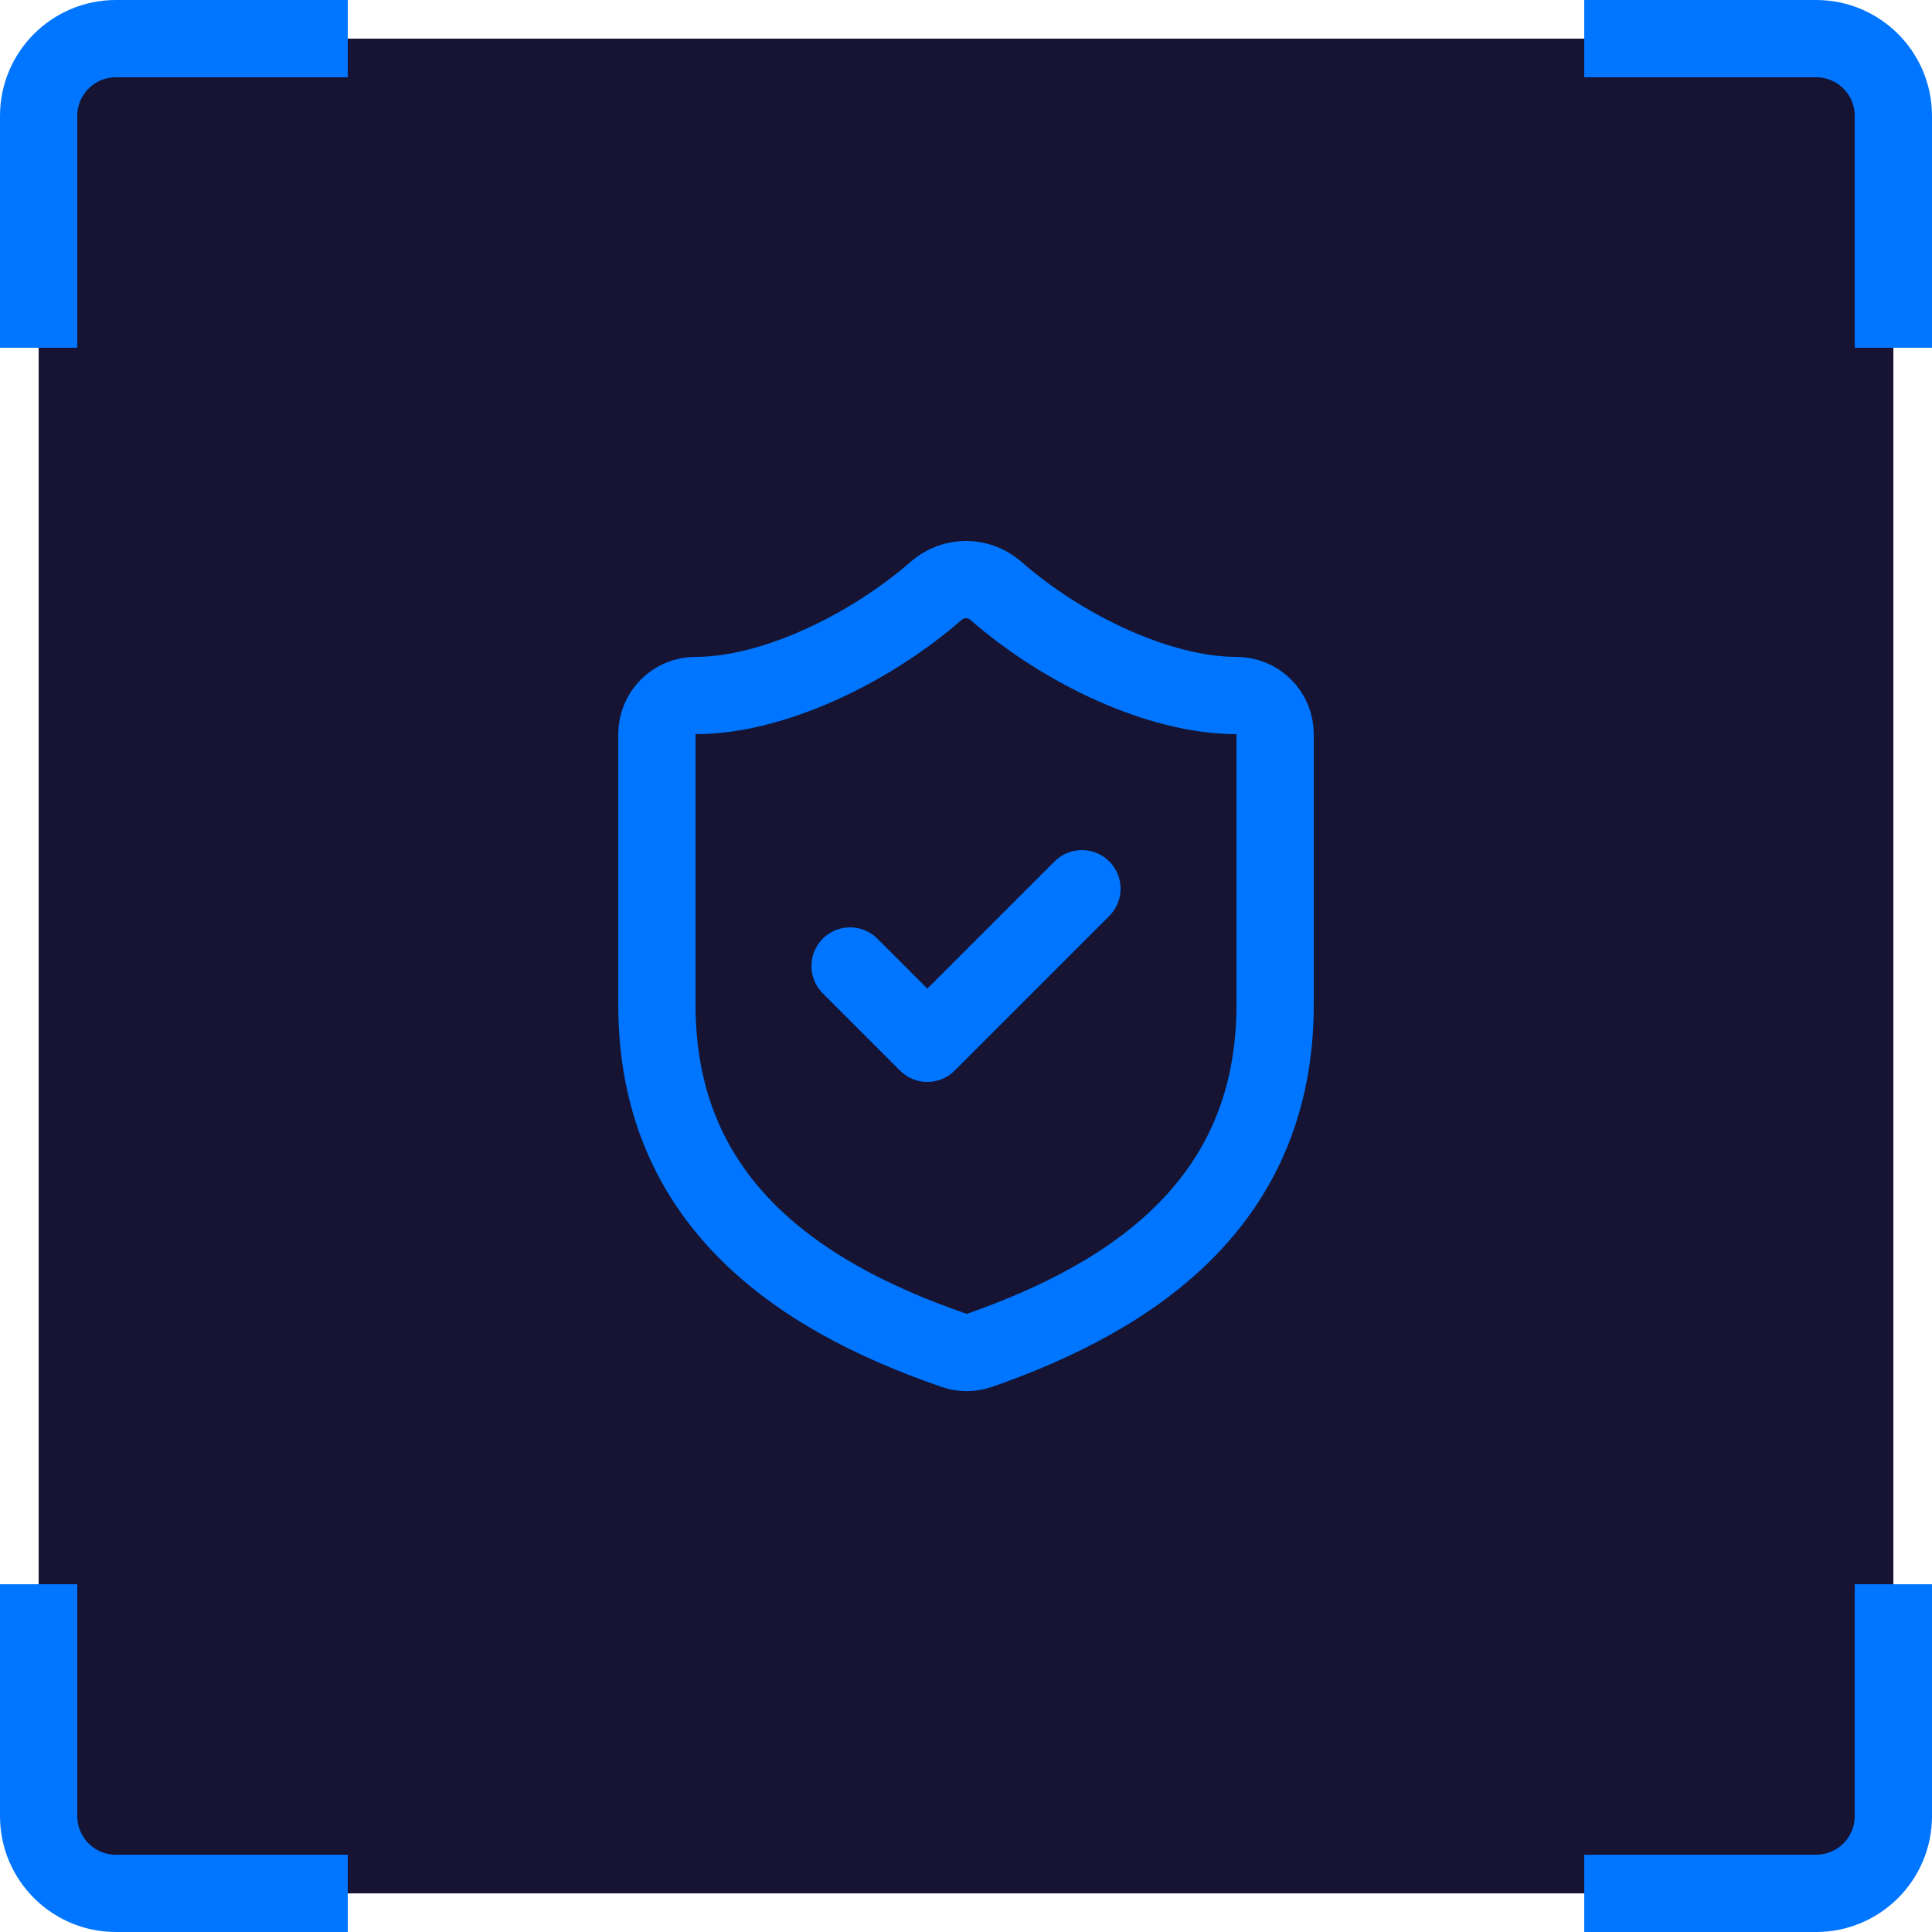
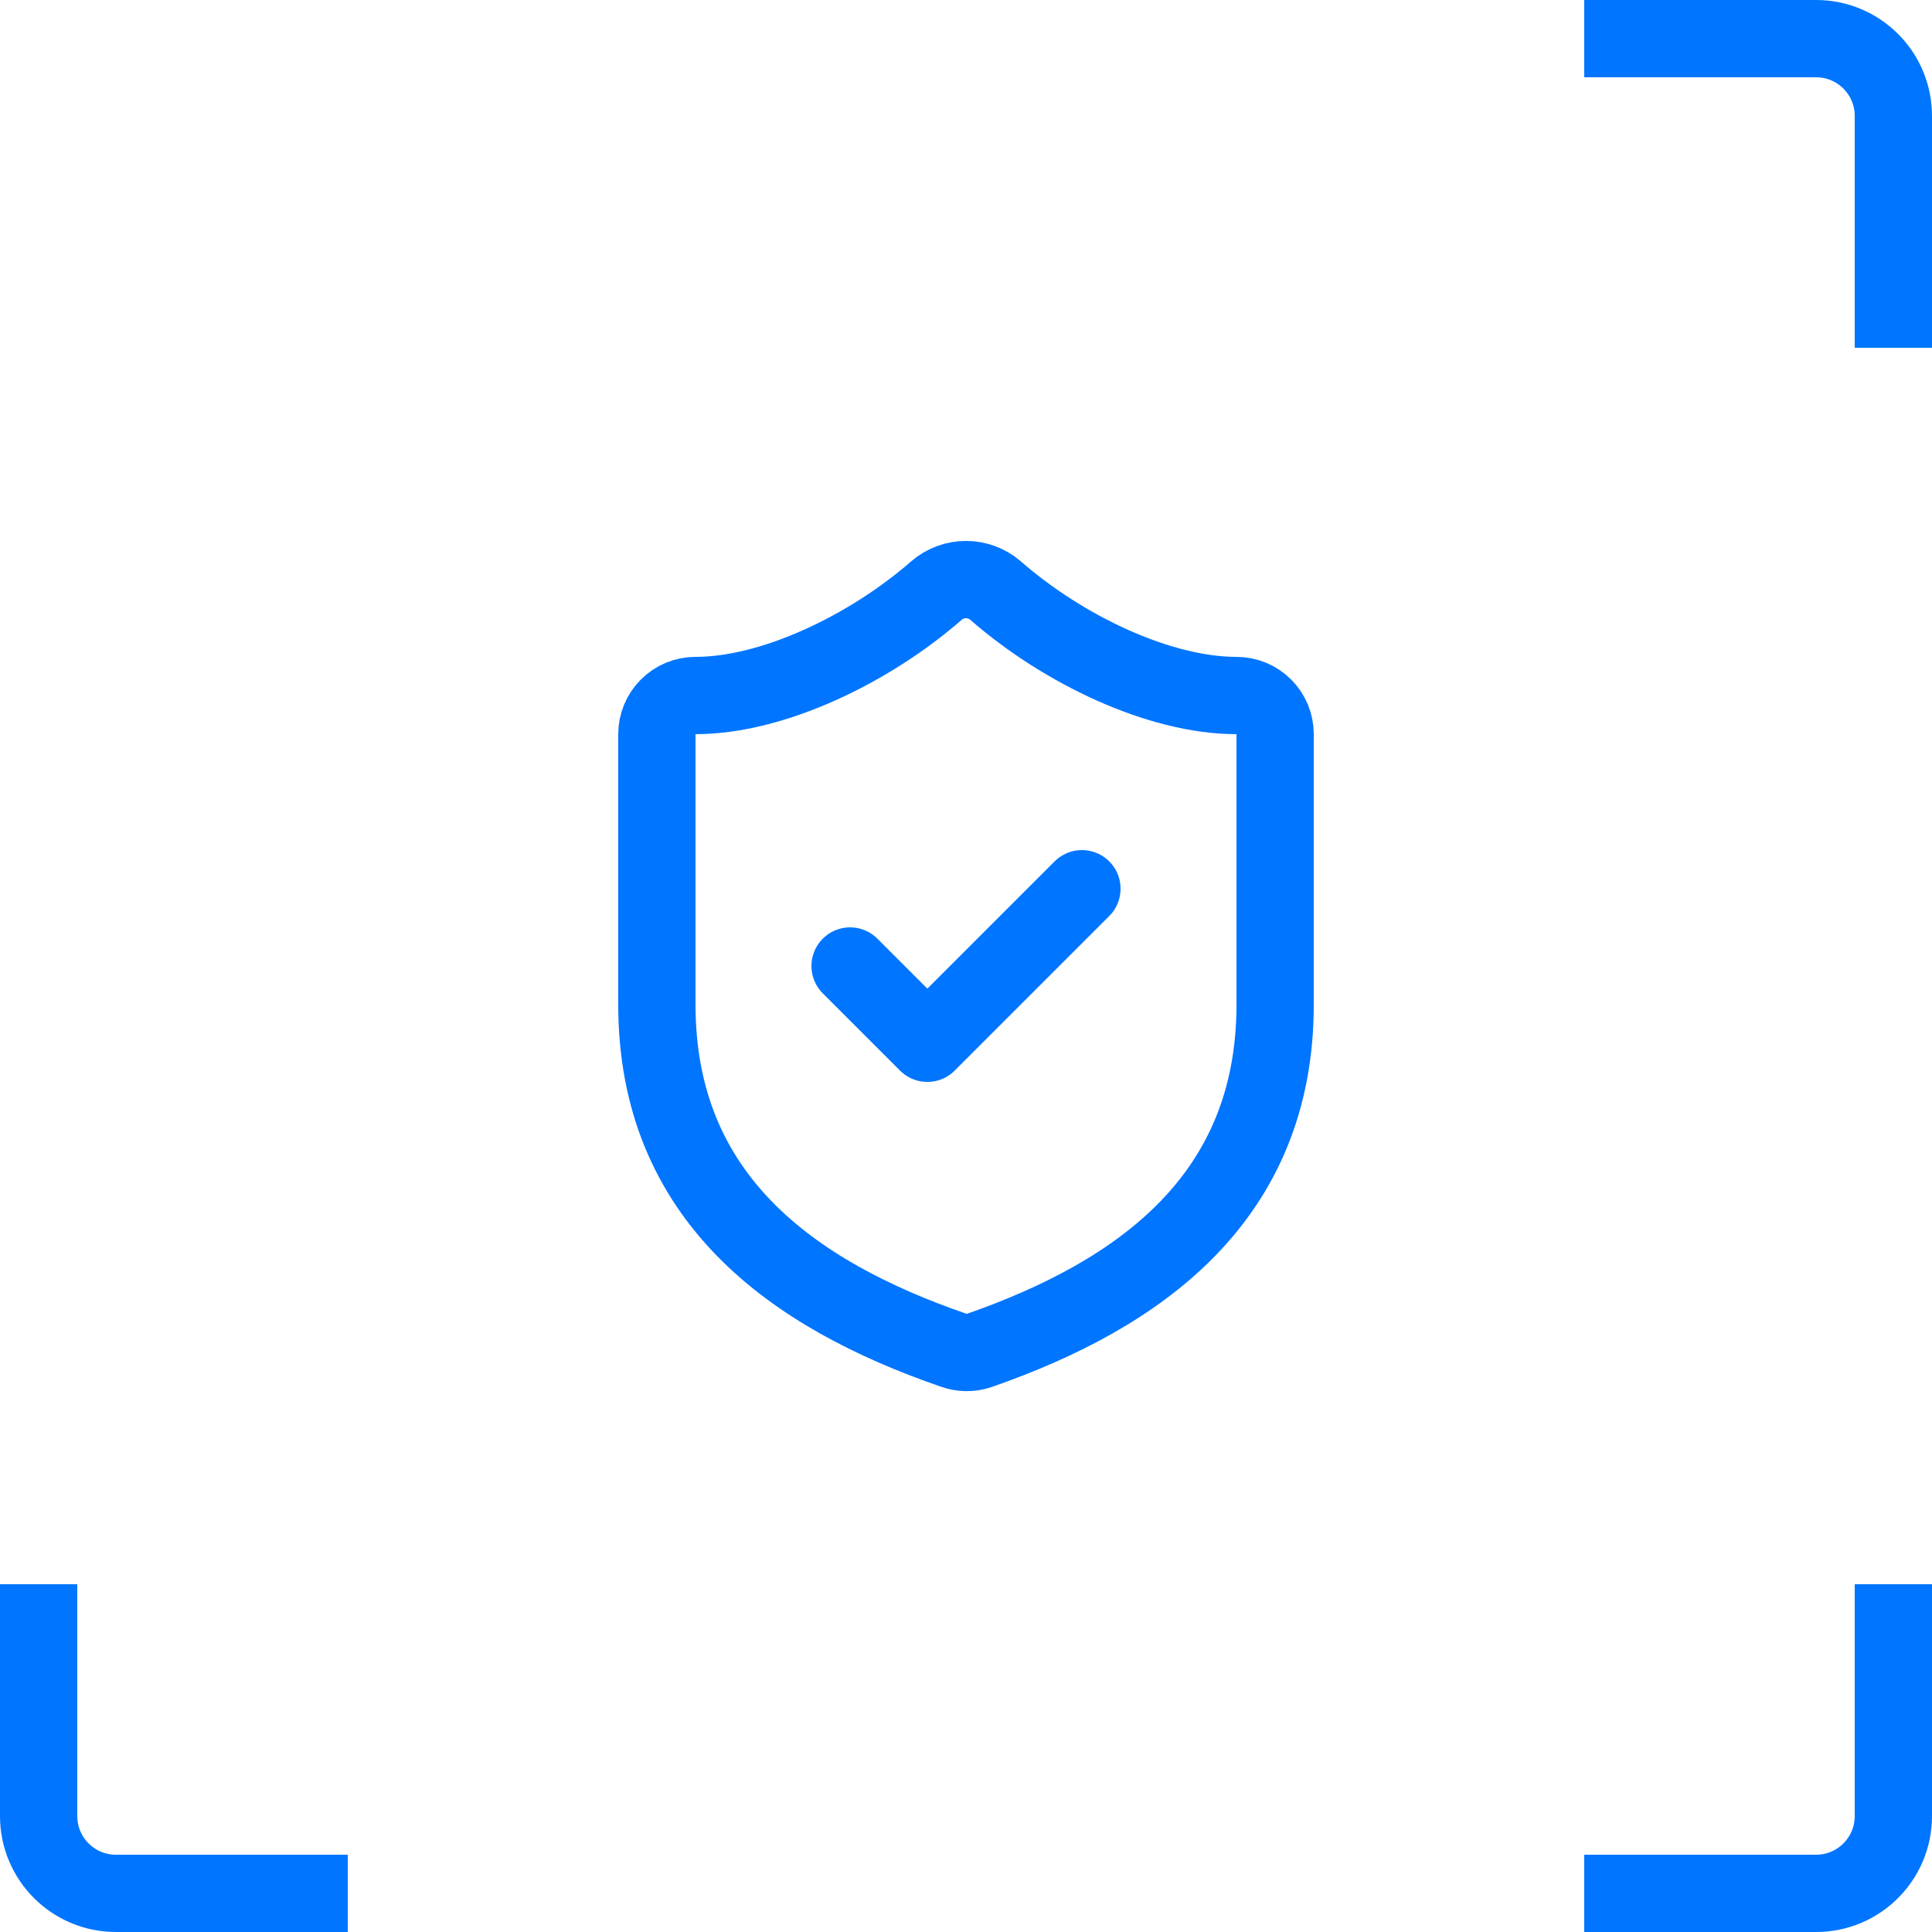
<svg xmlns="http://www.w3.org/2000/svg" width="50" height="50" viewBox="0 0 50 50" fill="none">
  <g filter="url(#filter0_i_1290_20920)">
-     <rect x="1" y="1" width="48" height="48" rx="2" fill="#161432" />
-     <path d="M1 9V3C1 1.895 1.895 1 3 1H9" stroke="#0075FF" stroke-width="2" />
    <path d="M49 9V3C49 1.895 48.105 1 47 1H41" stroke="#0075FF" stroke-width="2" />
    <path d="M1 41V47C1 48.105 1.895 49 3 49H9" stroke="#0075FF" stroke-width="2" />
    <path d="M49 41V47C49 48.105 48.105 49 47 49H41" stroke="#0075FF" stroke-width="2" />
    <path d="M33 26C33 31 29.5 33.5 25.34 34.95C25.122 35.024 24.886 35.02 24.67 34.94C20.5 33.5 17 31 17 26V19C17 18.735 17.105 18.48 17.293 18.293C17.48 18.105 17.735 18 18 18C20 18 22.5 16.8 24.24 15.28C24.452 15.099 24.721 14.999 25 14.999C25.279 14.999 25.548 15.099 25.76 15.28C27.51 16.81 30 18 32 18C32.265 18 32.52 18.105 32.707 18.293C32.895 18.48 33 18.735 33 19V26Z" stroke="#0075FF" stroke-width="2" stroke-linecap="round" stroke-linejoin="round" />
    <path d="M22 25L24 27L28 23" stroke="#0075FF" stroke-width="2" stroke-linecap="round" stroke-linejoin="round" />
  </g>
  <defs>
    <filter id="filter0_i_1290_20920" x="0" y="0" width="50" height="50" filterUnits="userSpaceOnUse" color-interpolation-filters="sRGB">
      <feFlood flood-opacity="0" result="BackgroundImageFix" />
      <feBlend mode="normal" in="SourceGraphic" in2="BackgroundImageFix" result="shape" />
      <feColorMatrix in="SourceAlpha" type="matrix" values="0 0 0 0 0 0 0 0 0 0 0 0 0 0 0 0 0 0 127 0" result="hardAlpha" />
      <feOffset />
      <feGaussianBlur stdDeviation="3" />
      <feComposite in2="hardAlpha" operator="arithmetic" k2="-1" k3="1" />
      <feColorMatrix type="matrix" values="0 0 0 0 0 0 0 0 0 0.459 0 0 0 0 1 0 0 0 1 0" />
      <feBlend mode="normal" in2="shape" result="effect1_innerShadow_1290_20920" />
    </filter>
  </defs>
</svg>